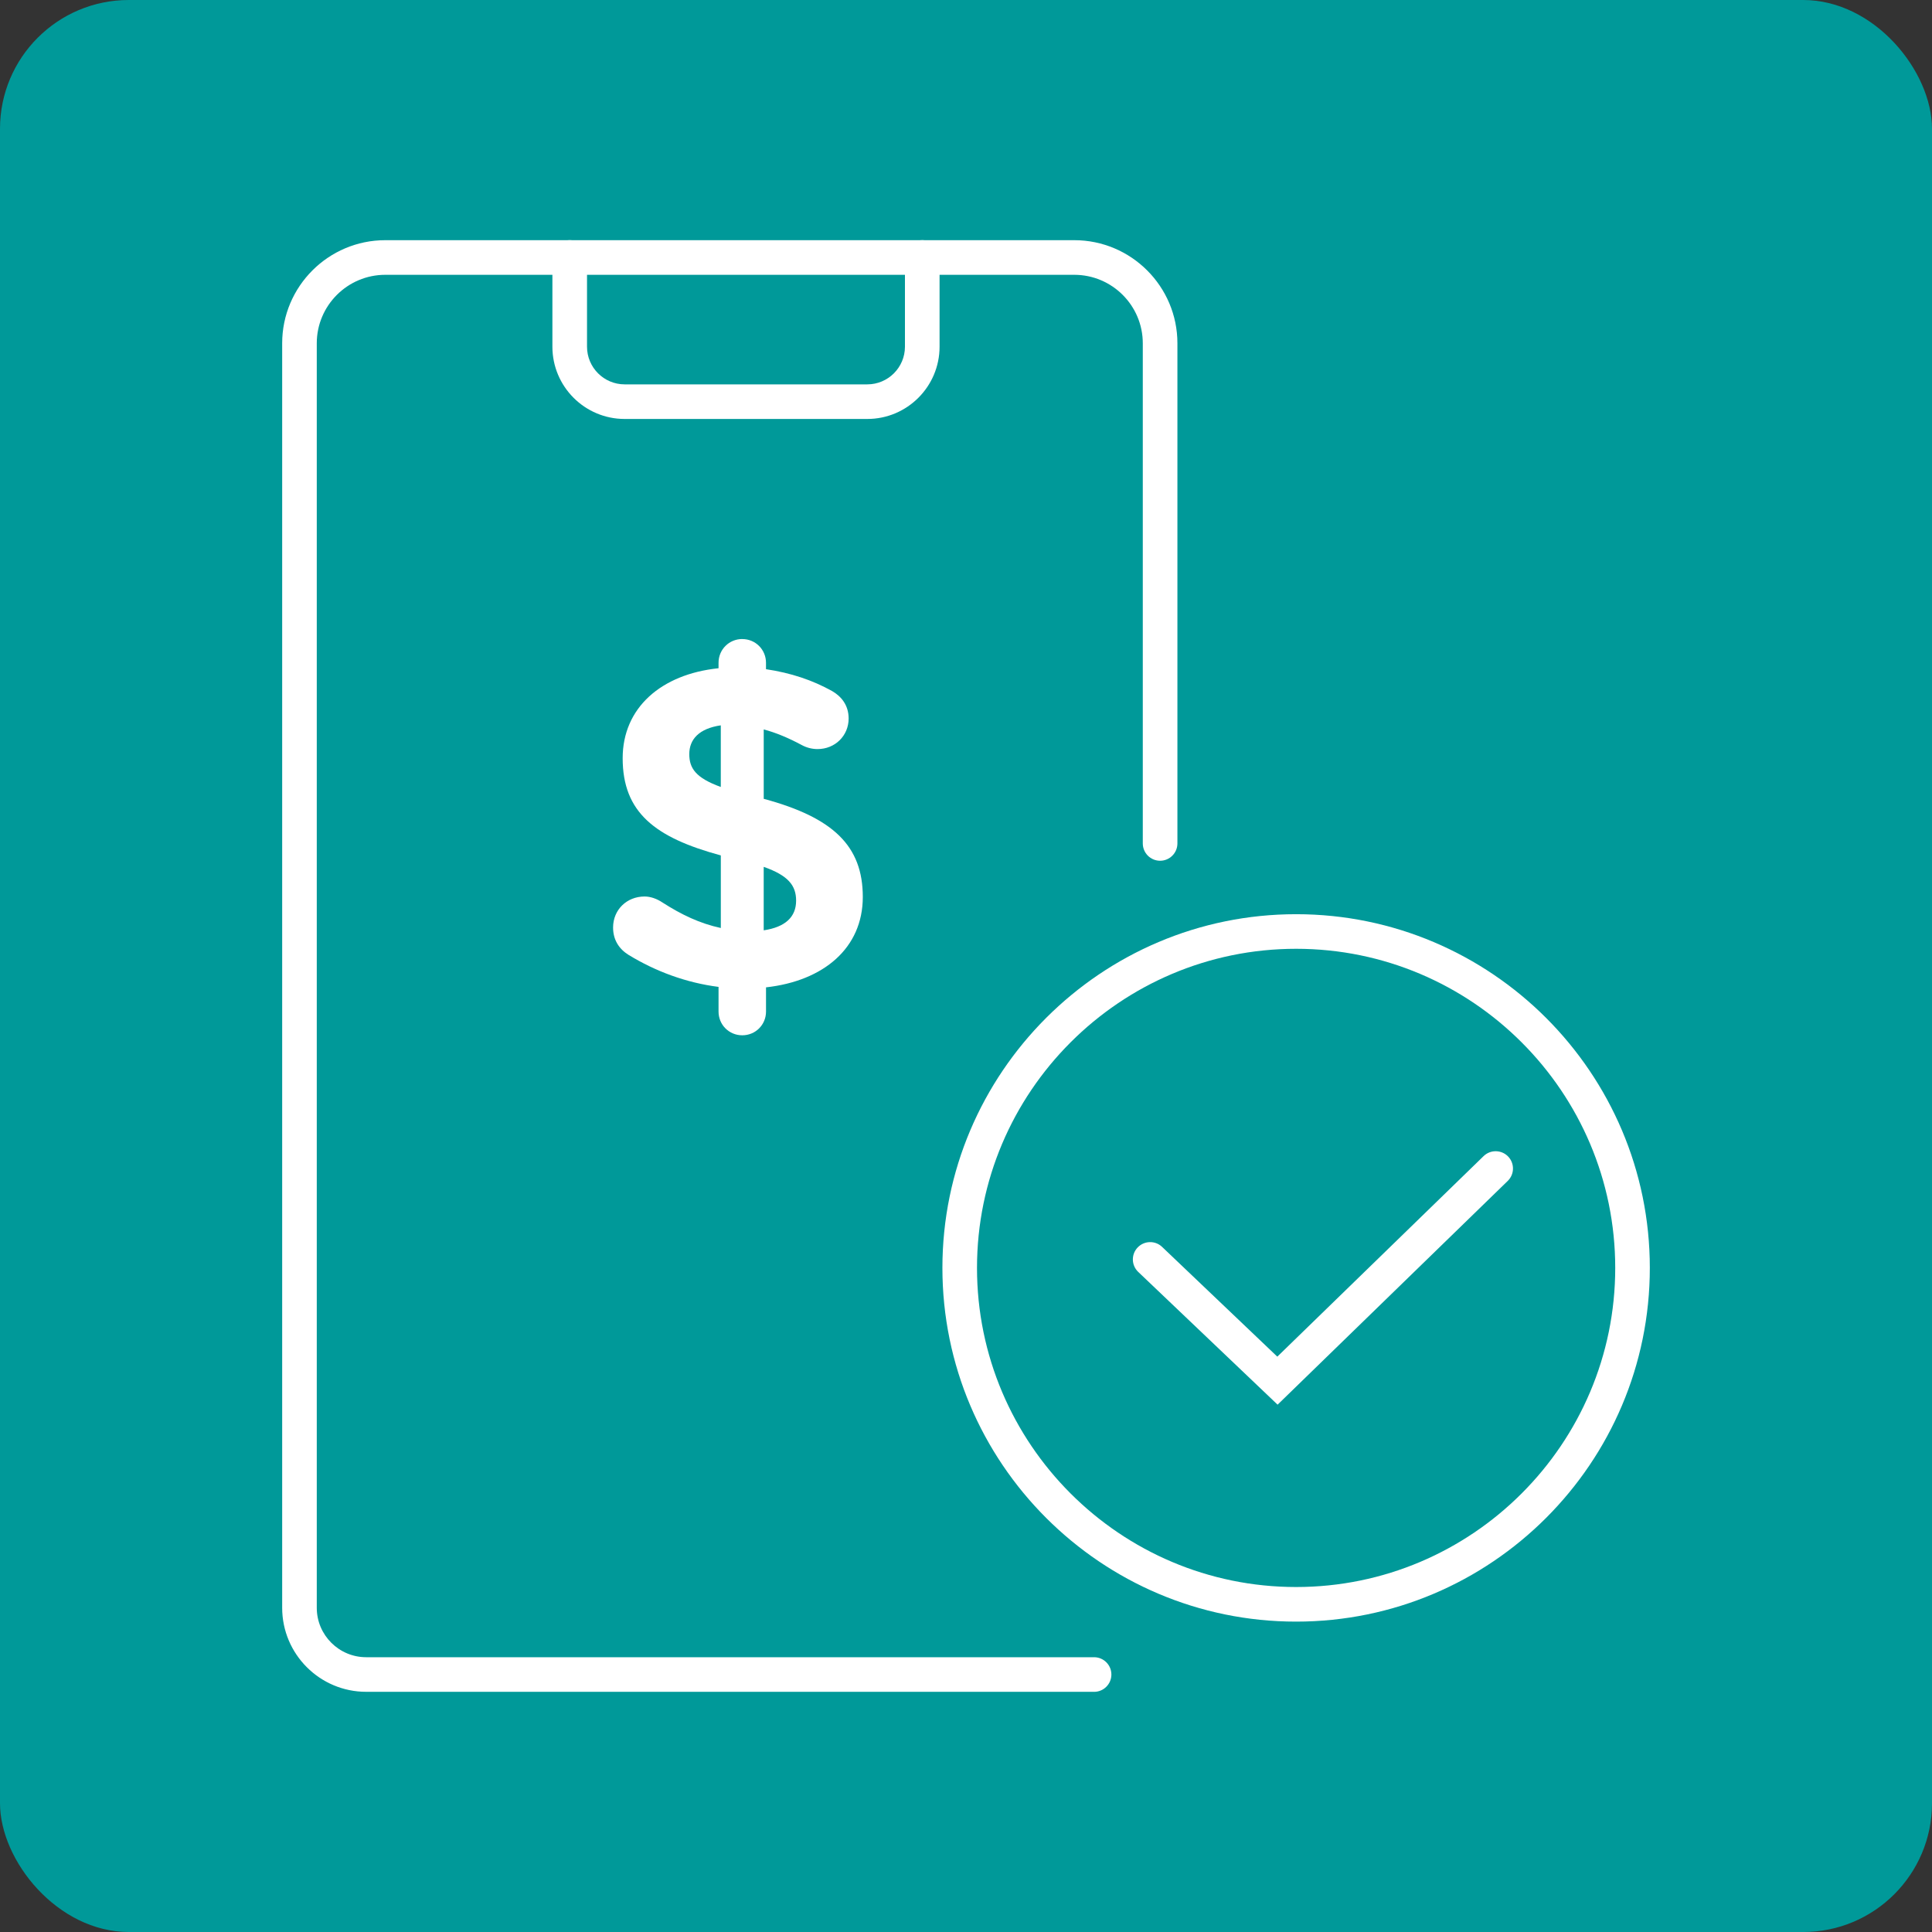
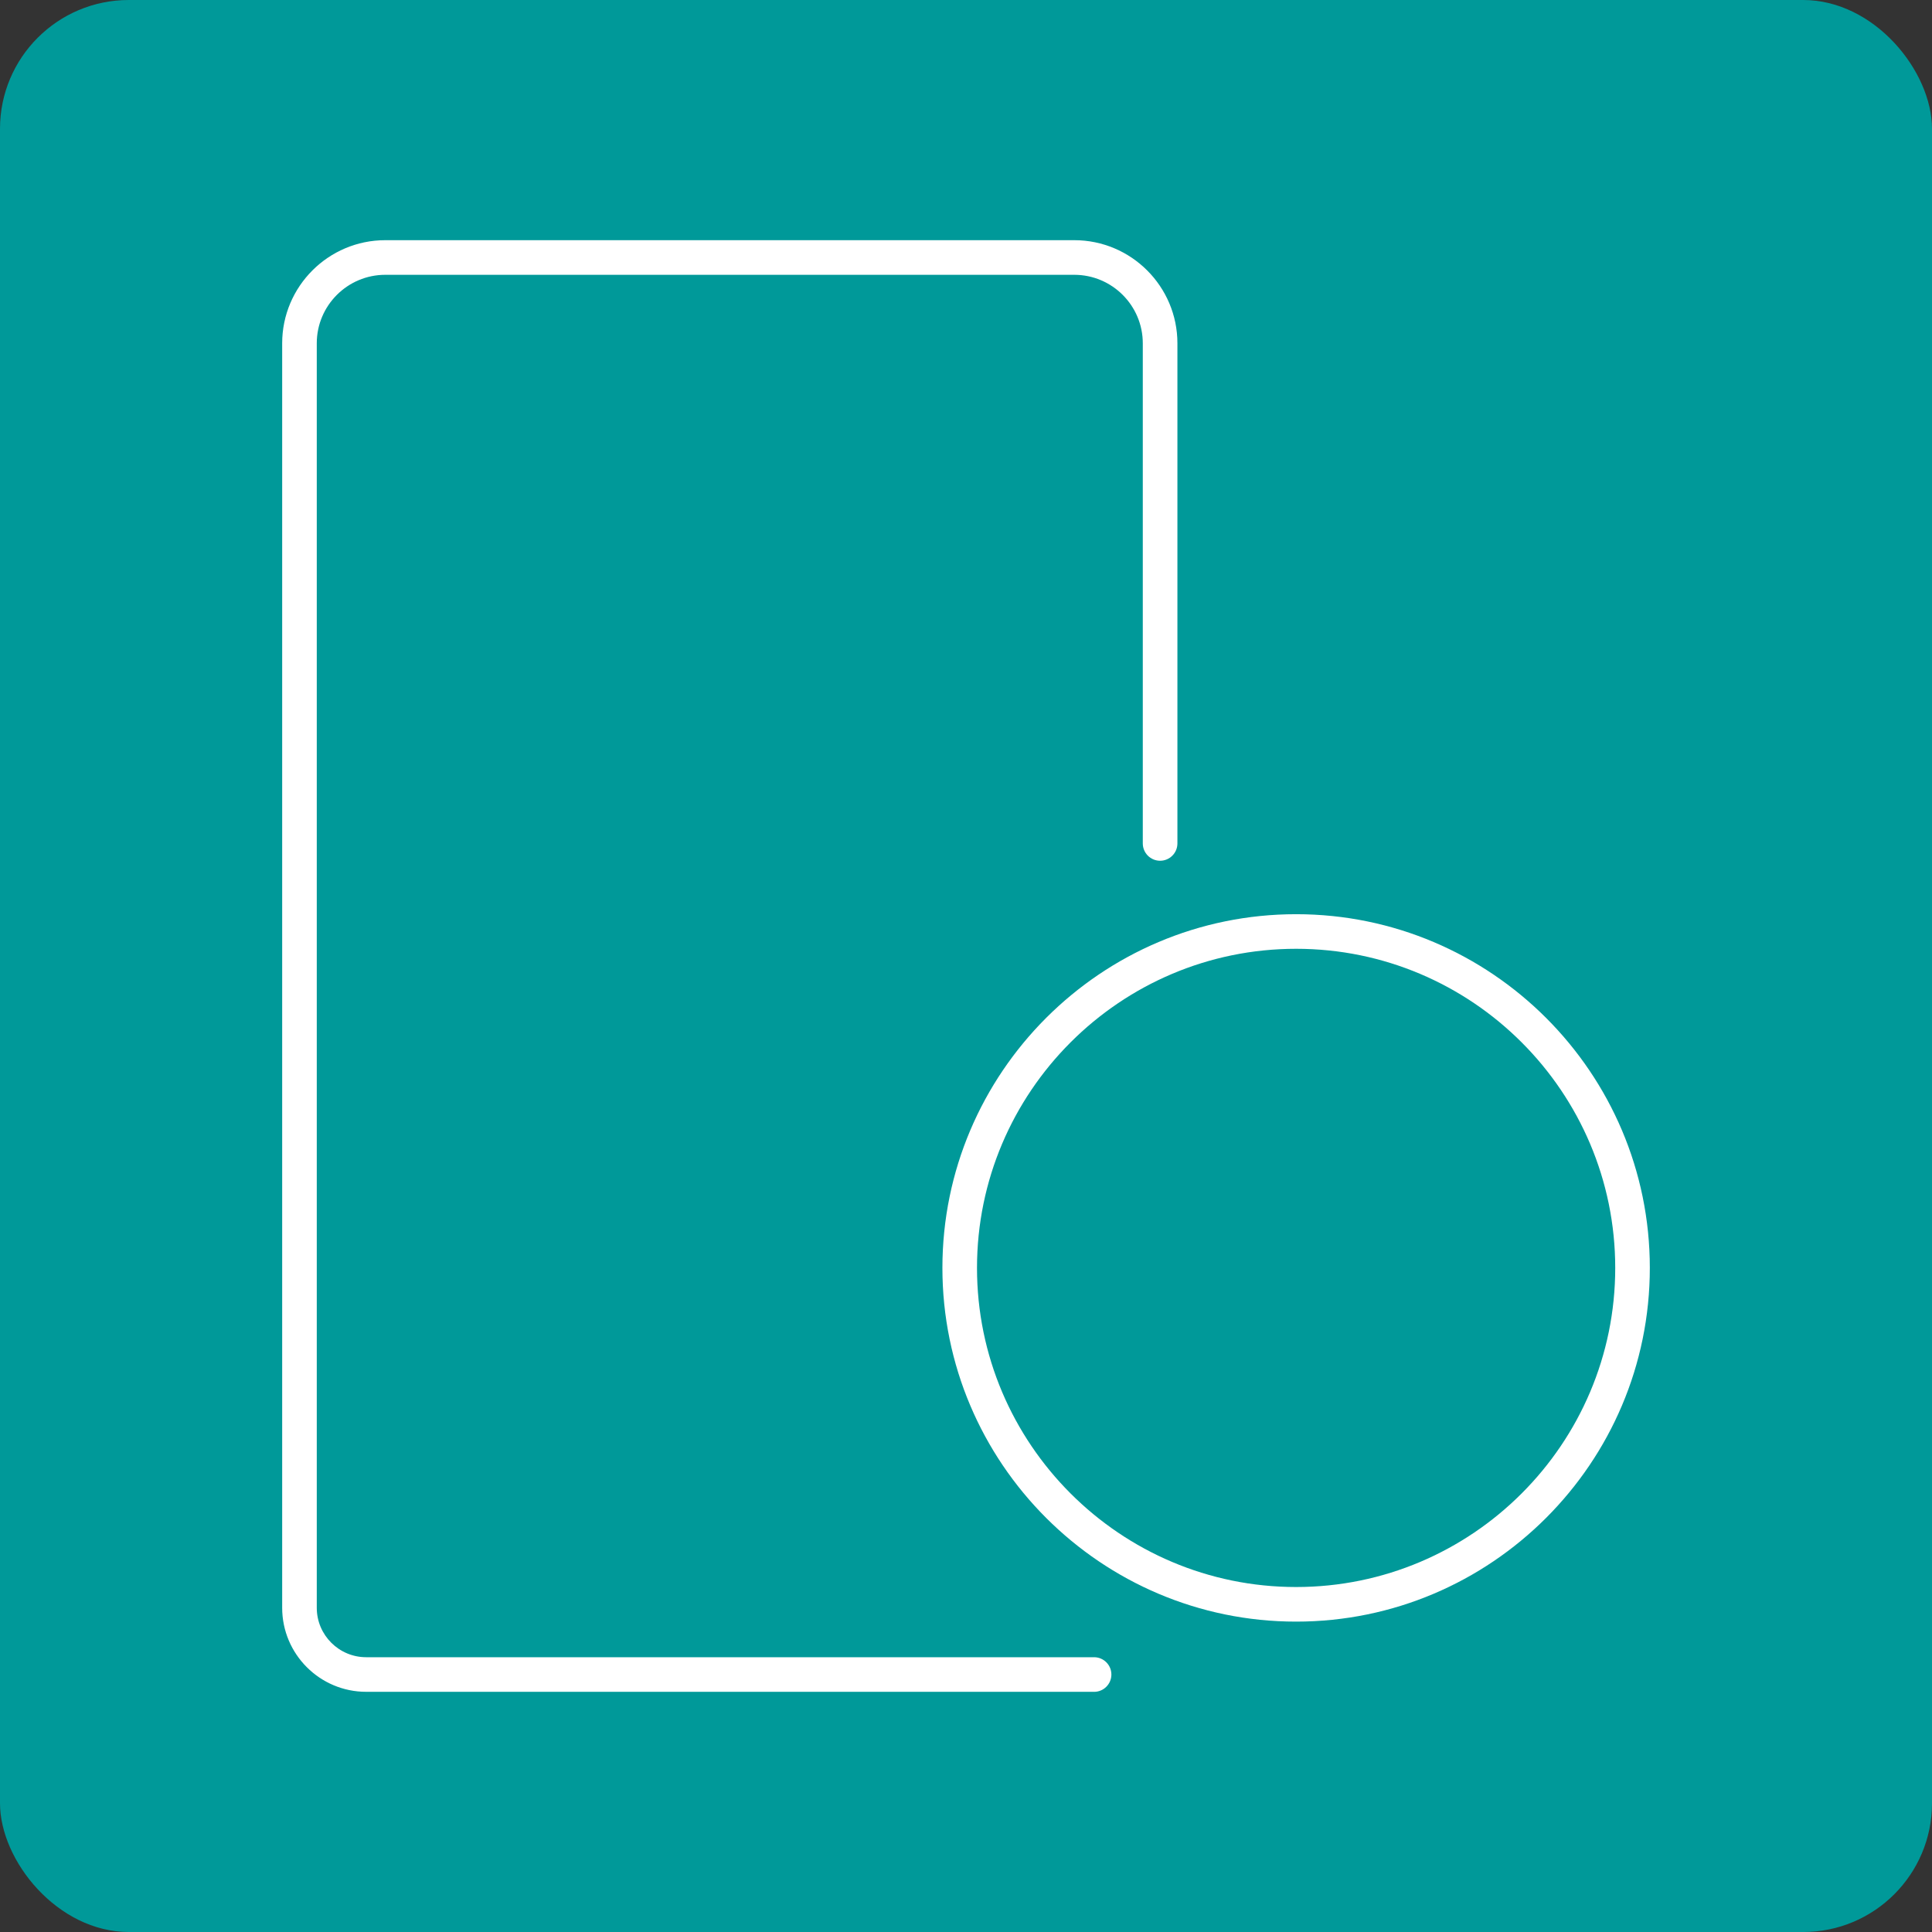
<svg xmlns="http://www.w3.org/2000/svg" id="Capa_2" viewBox="0 0 75 75">
  <rect x="0" y="0" width="75" height="75" fill="#333333" stroke="none" />
  <defs>
    <style>.cls-1{fill:#fff;}.cls-2{fill:#099;}</style>
  </defs>
  <g id="Capa_5">
    <rect class="cls-2" width="75" height="75" rx="5" ry="5" />
    <path class="cls-1" d="m50.315,62.951c-7.571,0-13.731-6.16-13.731-13.731s6.16-13.731,13.731-13.731,13.731,6.16,13.731,13.731-6.16,13.731-13.731,13.731Zm0-26.119c-6.831,0-12.388,5.557-12.388,12.388s5.557,12.388,12.388,12.388,12.388-5.557,12.388-12.388-5.557-12.388-12.388-12.388Z" />
-     <path class="cls-1" d="m28.814,24.808c.514,0,.922.408.922.922v.248c.957.142,1.808.425,2.57.851.337.195.638.532.638,1.063,0,.673-.532,1.187-1.205,1.187-.212,0-.425-.052-.62-.159-.496-.266-.992-.478-1.471-.603v2.693c2.694.727,3.846,1.826,3.846,3.81,0,1.985-1.524,3.261-3.757,3.509v.939c0,.514-.408.922-.922.922-.514,0-.921-.408-.921-.922v-.957c-1.258-.16-2.446-.603-3.491-1.241-.372-.23-.603-.585-.603-1.063,0-.691.532-1.205,1.223-1.205.23,0,.478.088.691.231.745.478,1.453.815,2.268.992v-2.818c-2.552-.691-3.81-1.666-3.81-3.774,0-1.95,1.489-3.261,3.722-3.492v-.212c0-.514.408-.922.921-.922Zm-.833,5.742v-2.392c-.85.123-1.223.549-1.223,1.116,0,.549.248.922,1.223,1.276Zm1.666,3.102v2.463c.833-.124,1.258-.514,1.258-1.152,0-.585-.301-.975-1.258-1.312Z" />
    <path class="cls-1" d="m42.472,65.676H14.215c-1.798,0-3.261-1.463-3.261-3.261V13.327c0-2.207,1.796-4.003,4.003-4.003h26.747c2.207,0,4.003,1.795,4.003,4.003v19.415c0,.371-.301.672-.672.672s-.672-.301-.672-.672V13.327c0-1.467-1.193-2.659-2.66-2.659H14.957c-1.467,0-2.66,1.193-2.66,2.659v49.088c0,1.057.861,1.918,1.918,1.918h28.257c.371,0,.672.301.672.672s-.301.672-.672.672Z" />
-     <path class="cls-1" d="m33.667,16.264h-9.419c-1.547,0-2.804-1.258-2.804-2.805v-3.463c0-.371.301-.672.672-.672s.672.301.672.672v3.463c0,.806.655,1.462,1.461,1.462h9.419c.806,0,1.462-.656,1.462-1.462v-3.463c0-.371.301-.672.672-.672s.672.301.672.672v3.463c0,1.547-1.258,2.805-2.805,2.805Z" />
-     <path class="cls-1" d="m49.595,54.528l-5.409-5.152c-.269-.256-.279-.681-.023-.949.257-.268.682-.279.949-.023l4.473,4.261,8.008-7.785c.266-.258.691-.252.95.013.259.266.253.691-.013.95l-8.935,8.687Z" />
  </g>
</svg>